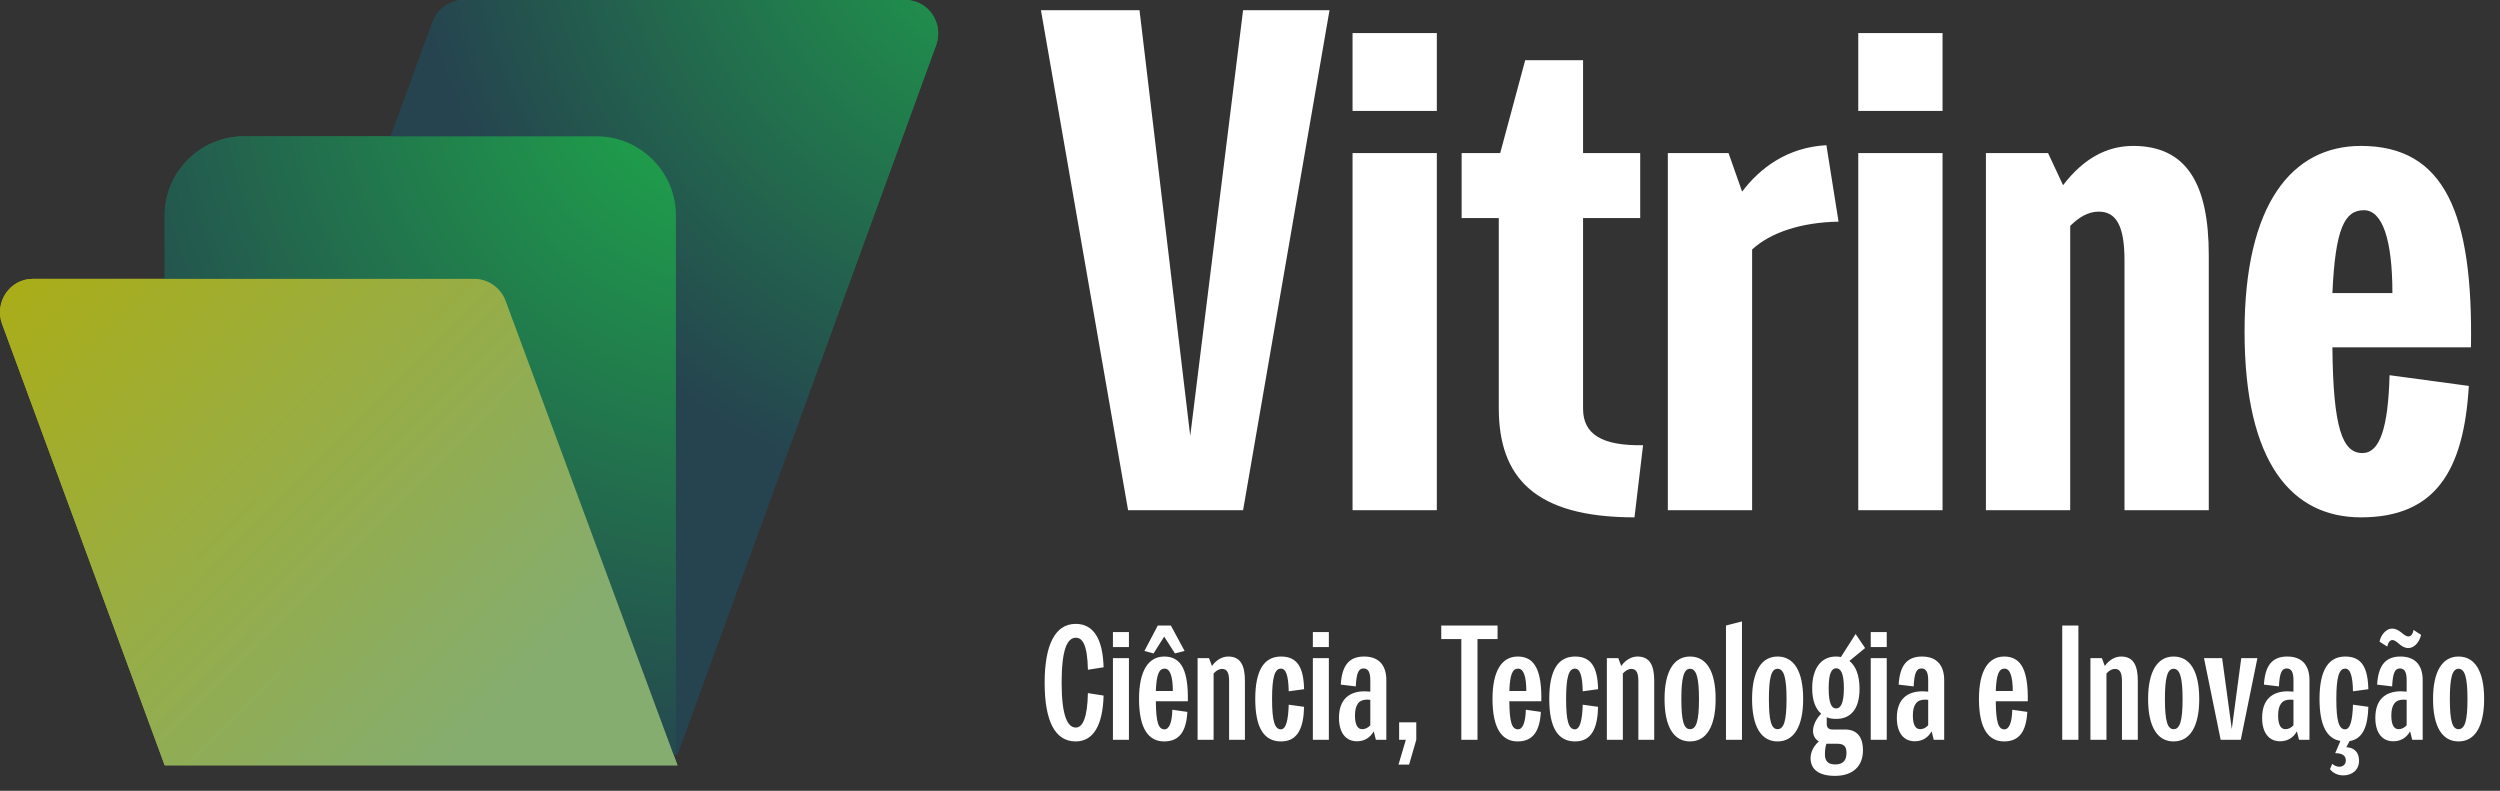
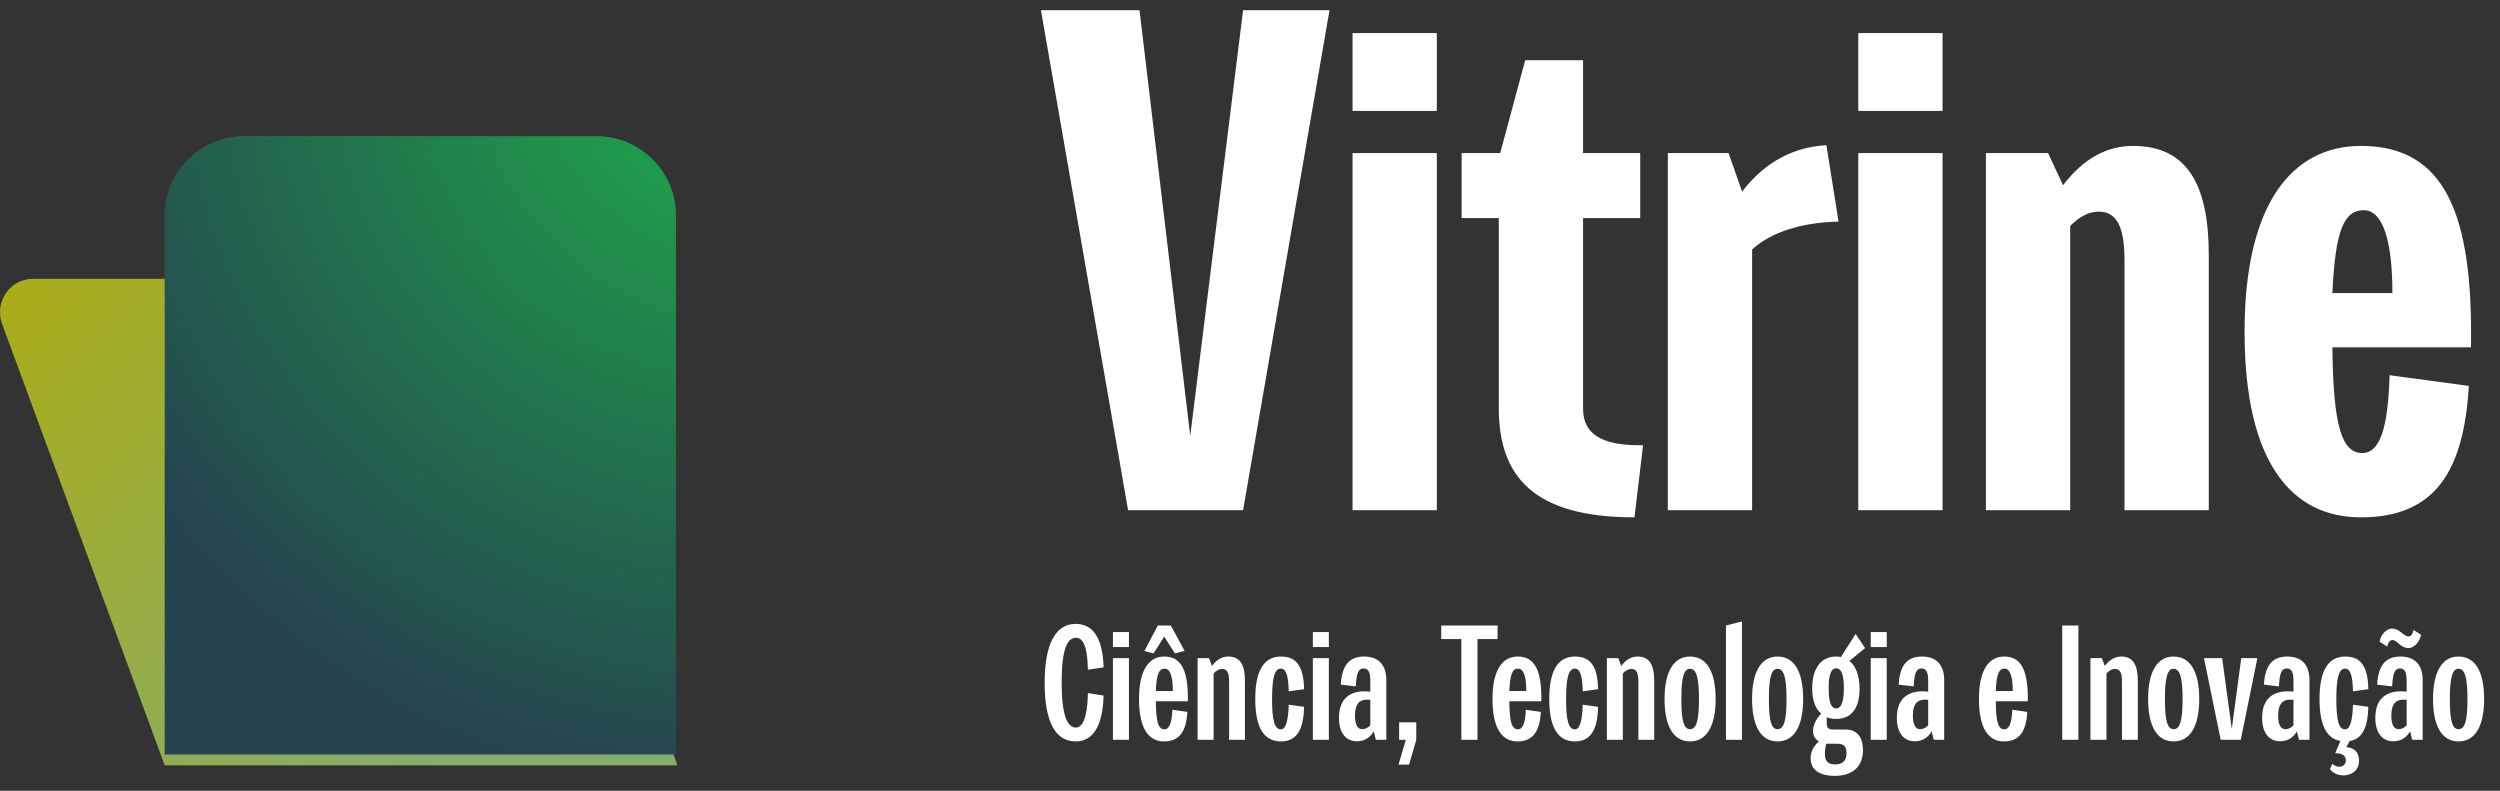
<svg xmlns="http://www.w3.org/2000/svg" width="98" height="31" viewBox="0 0 98 31" fill="none">
  <rect x="0" y="0" width="98" height="31" fill="#333333" stroke="none" />
-   <path d="M26.557 29.575H6.456L16.962 0.85C17.144 0.364 17.63 0 18.176 0H35.484C36.395 0 37.002 0.911 36.698 1.761L26.557 29.575Z" fill="url(#paint0_radial_9210_36046)" />
  <path d="M26.557 29.575H6.456V8.441C6.456 6.741 7.852 5.344 9.553 5.344H23.399C25.099 5.344 26.496 6.741 26.496 8.441V29.575L26.557 29.575Z" fill="url(#paint1_radial_9210_36046)" />
  <path d="M26.557 30H6.456L0.079 12.692C-0.225 11.842 0.383 10.931 1.294 10.931H18.601C19.148 10.931 19.634 11.296 19.816 11.781L26.557 30Z" fill="url(#paint2_linear_9210_36046)" />
-   <path d="M26.557 29.575H6.456L16.962 0.85C17.144 0.364 17.63 0 18.176 0H35.484C36.395 0 37.002 0.911 36.698 1.761L26.557 29.575Z" fill="url(#paint3_radial_9210_36046)" />
  <path d="M26.557 29.575H6.456V8.441C6.456 6.741 7.852 5.344 9.553 5.344H23.399C25.099 5.344 26.496 6.741 26.496 8.441V29.575H26.557Z" fill="url(#paint4_radial_9210_36046)" />
-   <path d="M26.557 30H6.456L0.079 12.692C-0.225 11.842 0.383 10.931 1.294 10.931H18.601C19.148 10.931 19.634 11.296 19.816 11.781L26.557 30Z" fill="url(#paint5_linear_9210_36046)" />
  <path d="M40.805 0.4H44.669L46.657 17.088L48.729 0.4H52.117L48.729 20H44.221L40.805 0.4ZM53.02 1.296H56.324V4.348H53.02V1.296ZM53.02 6H56.324V20H53.02V6ZM57.296 6H58.808L59.788 2.36H62.056V6H64.296V8.548H62.056V16.024C62.056 17.032 62.812 17.48 64.408 17.452L64.072 20.28C60.124 20.28 58.752 18.684 58.752 15.996V8.548H57.296V6ZM65.379 6H67.759L68.291 7.512C68.991 6.588 70.055 5.776 71.595 5.692L72.071 8.688C70.615 8.716 69.411 9.108 68.683 9.78V20H65.379V6ZM72.844 1.296H76.148V4.348H72.844V1.296ZM72.844 6H76.148V20H72.844V6ZM77.848 6H80.284L80.872 7.26C81.684 6.196 82.608 5.72 83.616 5.72C85.716 5.72 86.584 7.204 86.584 10.004V20H83.28V10.2C83.28 8.884 82.972 8.296 82.272 8.296C81.852 8.296 81.488 8.52 81.152 8.856V20H77.848V6ZM92.55 5.72C95.855 5.72 96.947 8.408 96.862 13.616H91.43C91.459 16.78 91.823 17.76 92.606 17.76C93.278 17.76 93.615 16.808 93.671 14.708L96.778 15.128C96.582 18.46 95.463 20.28 92.55 20.28C89.862 20.28 87.987 18.18 87.987 13C87.987 8.016 89.835 5.72 92.55 5.72ZM92.662 8.24C91.906 8.24 91.543 8.968 91.43 11.488H93.782C93.782 9.388 93.391 8.24 92.662 8.24Z" fill="white" />
  <path d="M42.166 24.456C42.832 24.456 43.229 24.987 43.261 26.158L42.646 26.254C42.627 25.262 42.429 25 42.173 25C41.84 25 41.616 25.448 41.616 26.76C41.616 28.059 41.846 28.52 42.173 28.52C42.429 28.52 42.627 28.162 42.646 27.17L43.261 27.266C43.229 28.437 42.857 29.064 42.166 29.064C41.353 29.064 40.95 28.264 40.95 26.76C40.95 25.282 41.36 24.456 42.166 24.456ZM43.627 24.776H44.254V25.365H43.627V24.776ZM43.627 25.8H44.254V29H43.627V25.8ZM45.642 25.736C46.34 25.736 46.583 26.338 46.564 27.49H45.309C45.316 28.322 45.412 28.59 45.648 28.59C45.828 28.59 45.943 28.341 45.956 27.822L46.544 27.906C46.506 28.642 46.25 29.064 45.636 29.064C45.028 29.064 44.65 28.571 44.65 27.4C44.65 26.274 45.028 25.736 45.642 25.736ZM45.386 24.52H45.898L46.436 25.518L46.058 25.614L45.636 24.955L45.22 25.614L44.861 25.518L45.386 24.52ZM45.655 26.21C45.437 26.21 45.335 26.421 45.309 27.086H45.975C45.975 26.53 45.873 26.21 45.655 26.21ZM46.946 25.8H47.394L47.509 26.107C47.681 25.864 47.912 25.736 48.149 25.736C48.622 25.736 48.801 26.075 48.801 26.683V29H48.181V26.715C48.181 26.382 48.11 26.222 47.906 26.222C47.778 26.222 47.662 26.299 47.573 26.402V29H46.946V25.8ZM50.218 25.736C50.87 25.736 51.101 26.184 51.12 27.016L50.518 27.099C50.505 26.478 50.41 26.21 50.211 26.21C49.968 26.21 49.865 26.555 49.865 27.4C49.865 28.245 49.962 28.59 50.211 28.59C50.41 28.59 50.499 28.238 50.518 27.624L51.12 27.707C51.101 28.539 50.87 29.064 50.218 29.064C49.565 29.064 49.206 28.558 49.206 27.4C49.206 26.242 49.571 25.736 50.218 25.736ZM51.464 24.776H52.091V25.365H51.464V24.776ZM51.464 25.8H52.091V29H51.464V25.8ZM53.473 25.736C54.1 25.736 54.344 26.133 54.344 26.658V29H53.934L53.851 28.667C53.716 28.91 53.492 29.058 53.192 29.058C52.75 29.058 52.488 28.718 52.488 28.142C52.488 27.387 52.916 27.099 53.499 27.099C53.563 27.099 53.64 27.106 53.716 27.112V26.67C53.716 26.408 53.665 26.203 53.454 26.203C53.262 26.203 53.172 26.363 53.147 26.907L52.558 26.837C52.603 26.094 52.878 25.736 53.473 25.736ZM53.403 28.584C53.518 28.584 53.633 28.526 53.716 28.43V27.432C53.665 27.426 53.62 27.426 53.582 27.426C53.281 27.426 53.115 27.611 53.115 28.046C53.115 28.437 53.23 28.584 53.403 28.584ZM54.846 28.315H55.518V29L55.237 29.973H54.821L55.109 29H54.846V28.315ZM56.497 24.52H58.705V25.051H57.918V29H57.284V25.051H56.497V24.52ZM59.498 25.736C60.196 25.736 60.439 26.338 60.42 27.49H59.166C59.172 28.322 59.268 28.59 59.505 28.59C59.684 28.59 59.799 28.341 59.812 27.822L60.401 27.906C60.362 28.642 60.106 29.064 59.492 29.064C58.884 29.064 58.506 28.571 58.506 27.4C58.506 26.274 58.884 25.736 59.498 25.736ZM59.511 26.21C59.294 26.21 59.191 26.421 59.166 27.086H59.831C59.831 26.53 59.729 26.21 59.511 26.21ZM61.742 25.736C62.395 25.736 62.626 26.184 62.645 27.016L62.043 27.099C62.031 26.478 61.934 26.21 61.736 26.21C61.493 26.21 61.391 26.555 61.391 27.4C61.391 28.245 61.486 28.59 61.736 28.59C61.934 28.59 62.024 28.238 62.043 27.624L62.645 27.707C62.626 28.539 62.395 29.064 61.742 29.064C61.09 29.064 60.731 28.558 60.731 27.4C60.731 26.242 61.096 25.736 61.742 25.736ZM62.989 25.8H63.437L63.552 26.107C63.725 25.864 63.956 25.736 64.192 25.736C64.666 25.736 64.845 26.075 64.845 26.683V29H64.224V26.715C64.224 26.382 64.154 26.222 63.949 26.222C63.821 26.222 63.706 26.299 63.616 26.402V29H62.989V25.8ZM66.249 26.216C66.005 26.216 65.909 26.562 65.909 27.4C65.909 28.258 66.005 28.584 66.249 28.584C66.498 28.584 66.6 28.258 66.6 27.4C66.6 26.562 66.498 26.216 66.249 26.216ZM66.249 25.736C66.888 25.736 67.253 26.306 67.253 27.4C67.253 28.494 66.882 29.064 66.249 29.064C65.615 29.064 65.25 28.494 65.25 27.4C65.25 26.318 65.615 25.736 66.249 25.736ZM68.285 24.36V29H67.658V24.52L68.285 24.36ZM69.68 26.216C69.436 26.216 69.341 26.562 69.341 27.4C69.341 28.258 69.436 28.584 69.68 28.584C69.929 28.584 70.032 28.258 70.032 27.4C70.032 26.562 69.929 26.216 69.68 26.216ZM69.68 25.736C70.32 25.736 70.684 26.306 70.684 27.4C70.684 28.494 70.313 29.064 69.68 29.064C69.046 29.064 68.681 28.494 68.681 27.4C68.681 26.318 69.046 25.736 69.68 25.736ZM72.74 24.853L73.112 25.403L72.497 25.909C72.74 26.101 72.894 26.459 72.894 27.003C72.894 27.854 72.497 28.181 71.979 28.181C71.844 28.181 71.716 28.162 71.608 28.117V28.366C71.608 28.533 71.684 28.597 71.851 28.597H72.331C72.792 28.597 73.028 28.885 73.028 29.416C73.028 30.005 72.664 30.414 71.928 30.414C71.307 30.414 70.974 30.165 70.974 29.717C70.974 29.48 71.102 29.23 71.3 29.064C71.166 28.987 71.07 28.846 71.07 28.654C71.07 28.405 71.211 28.162 71.39 27.976C71.172 27.79 71.038 27.464 71.038 26.978C71.038 26.19 71.396 25.736 71.966 25.736C72.03 25.736 72.1 25.742 72.164 25.755L72.74 24.853ZM71.684 26.978C71.684 27.566 71.793 27.771 71.979 27.771C72.158 27.771 72.28 27.56 72.28 26.978C72.28 26.389 72.158 26.197 71.979 26.197C71.8 26.197 71.684 26.389 71.684 26.978ZM71.633 29.154H71.595C71.55 29.282 71.537 29.429 71.537 29.576C71.537 29.845 71.672 29.966 71.94 29.966C72.216 29.966 72.382 29.838 72.382 29.518C72.382 29.25 72.28 29.154 71.998 29.154H71.633ZM73.333 24.776H73.96V25.365H73.333V24.776ZM73.333 25.8H73.96V29H73.333V25.8ZM75.342 25.736C75.969 25.736 76.212 26.133 76.212 26.658V29H75.803L75.719 28.667C75.585 28.91 75.361 29.058 75.06 29.058C74.619 29.058 74.356 28.718 74.356 28.142C74.356 27.387 74.785 27.099 75.368 27.099C75.431 27.099 75.508 27.106 75.585 27.112V26.67C75.585 26.408 75.534 26.203 75.323 26.203C75.131 26.203 75.041 26.363 75.016 26.907L74.427 26.837C74.472 26.094 74.747 25.736 75.342 25.736ZM75.272 28.584C75.387 28.584 75.502 28.526 75.585 28.43V27.432C75.534 27.426 75.489 27.426 75.451 27.426C75.15 27.426 74.984 27.611 74.984 28.046C74.984 28.437 75.099 28.584 75.272 28.584ZM78.567 25.736C79.265 25.736 79.508 26.338 79.489 27.49H78.234C78.241 28.322 78.337 28.59 78.573 28.59C78.753 28.59 78.868 28.341 78.881 27.822L79.469 27.906C79.431 28.642 79.175 29.064 78.561 29.064C77.953 29.064 77.575 28.571 77.575 27.4C77.575 26.274 77.953 25.736 78.567 25.736ZM78.58 26.21C78.362 26.21 78.26 26.421 78.234 27.086H78.9C78.9 26.53 78.797 26.21 78.58 26.21ZM80.839 24.52H81.473V29H80.839V24.52ZM81.945 25.8H82.394L82.509 26.107C82.681 25.864 82.912 25.736 83.149 25.736C83.622 25.736 83.802 26.075 83.802 26.683V29H83.181V26.715C83.181 26.382 83.11 26.222 82.906 26.222C82.778 26.222 82.662 26.299 82.573 26.402V29H81.945V25.8ZM85.205 26.216C84.962 26.216 84.865 26.562 84.865 27.4C84.865 28.258 84.962 28.584 85.205 28.584C85.454 28.584 85.557 28.258 85.557 27.4C85.557 26.562 85.454 26.216 85.205 26.216ZM85.205 25.736C85.845 25.736 86.21 26.306 86.21 27.4C86.21 28.494 85.838 29.064 85.205 29.064C84.571 29.064 84.206 28.494 84.206 27.4C84.206 26.318 84.571 25.736 85.205 25.736ZM86.397 25.8H87.108L87.486 28.578L87.857 25.8H88.49L87.838 29H87.05L86.397 25.8ZM89.661 25.736C90.288 25.736 90.531 26.133 90.531 26.658V29H90.121L90.038 28.667C89.904 28.91 89.68 29.058 89.379 29.058C88.938 29.058 88.675 28.718 88.675 28.142C88.675 27.387 89.104 27.099 89.686 27.099C89.75 27.099 89.827 27.106 89.904 27.112V26.67C89.904 26.408 89.853 26.203 89.641 26.203C89.45 26.203 89.36 26.363 89.334 26.907L88.746 26.837C88.79 26.094 89.066 25.736 89.661 25.736ZM89.59 28.584C89.706 28.584 89.821 28.526 89.904 28.43V27.432C89.853 27.426 89.808 27.426 89.769 27.426C89.469 27.426 89.302 27.611 89.302 28.046C89.302 28.437 89.418 28.584 89.59 28.584ZM91.936 25.736C92.589 25.736 92.82 26.184 92.839 27.016L92.237 27.099C92.224 26.478 92.128 26.21 91.93 26.21C91.687 26.21 91.584 26.555 91.584 27.4C91.584 28.245 91.68 28.59 91.93 28.59C92.128 28.59 92.218 28.238 92.237 27.624L92.839 27.707C92.82 28.469 92.627 28.968 92.103 29.051L91.975 29.294C92.199 29.294 92.474 29.416 92.474 29.826C92.474 30.184 92.199 30.395 91.859 30.395C91.642 30.395 91.456 30.306 91.335 30.152L91.424 29.941C91.507 30.018 91.61 30.056 91.706 30.056C91.84 30.056 91.956 29.966 91.956 29.813C91.956 29.614 91.815 29.525 91.54 29.525L91.744 29.045C91.213 28.955 90.925 28.443 90.925 27.4C90.925 26.242 91.29 25.736 91.936 25.736ZM94.098 25.736C94.725 25.736 94.969 26.133 94.969 26.658V29H94.559L94.476 28.667C94.341 28.91 94.117 29.058 93.817 29.058C93.375 29.058 93.113 28.718 93.113 28.142C93.113 27.387 93.541 27.099 94.124 27.099C94.188 27.099 94.265 27.106 94.341 27.112V26.67C94.341 26.408 94.29 26.203 94.079 26.203C93.887 26.203 93.797 26.363 93.772 26.907L93.183 26.837C93.228 26.094 93.503 25.736 94.098 25.736ZM93.772 24.642C94.073 24.642 94.22 24.949 94.412 24.949C94.508 24.949 94.585 24.853 94.61 24.693L94.905 24.885C94.866 25.102 94.681 25.403 94.405 25.403C94.098 25.403 93.977 25.09 93.778 25.09C93.689 25.09 93.612 25.186 93.58 25.346L93.279 25.154C93.311 24.942 93.503 24.642 93.772 24.642ZM94.028 28.584C94.143 28.584 94.258 28.526 94.341 28.43V27.432C94.29 27.426 94.245 27.426 94.207 27.426C93.906 27.426 93.74 27.611 93.74 28.046C93.74 28.437 93.855 28.584 94.028 28.584ZM96.374 26.216C96.13 26.216 96.034 26.562 96.034 27.4C96.034 28.258 96.13 28.584 96.374 28.584C96.623 28.584 96.725 28.258 96.725 27.4C96.725 26.562 96.623 26.216 96.374 26.216ZM96.374 25.736C97.013 25.736 97.378 26.306 97.378 27.4C97.378 28.494 97.007 29.064 96.374 29.064C95.74 29.064 95.375 28.494 95.375 27.4C95.375 26.318 95.74 25.736 96.374 25.736Z" fill="white" />
  <defs>
    <radialGradient id="paint0_radial_9210_36046" cx="0" cy="0" r="1" gradientUnits="userSpaceOnUse" gradientTransform="translate(43.93 -6.271) scale(32.529 27.205)">
      <stop offset="0.21" stop-color="#1F9A4B" />
      <stop offset="1" stop-color="#25444F" />
    </radialGradient>
    <radialGradient id="paint1_radial_9210_36046" cx="0" cy="0" r="1" gradientUnits="userSpaceOnUse" gradientTransform="translate(42.018 -4.425) scale(53.534 36.227)">
      <stop offset="0.21" stop-color="#1F9A4B" />
      <stop offset="1" stop-color="#25444F" />
    </radialGradient>
    <linearGradient id="paint2_linear_9210_36046" x1="1.847" y1="9.531" x2="20.01" y2="27.618" gradientUnits="userSpaceOnUse">
      <stop stop-color="#AAAD18" />
      <stop offset="1" stop-color="#85AD70" />
    </linearGradient>
    <radialGradient id="paint3_radial_9210_36046" cx="0" cy="0" r="1" gradientUnits="userSpaceOnUse" gradientTransform="translate(42.674 -6.182) scale(26.819 26.819)">
      <stop offset="0.21" stop-color="#1F9A4B" />
      <stop offset="1" stop-color="#25444F" />
    </radialGradient>
    <radialGradient id="paint4_radial_9210_36046" cx="0" cy="0" r="1" gradientUnits="userSpaceOnUse" gradientTransform="translate(29.421 1.77) scale(29.26 29.26)">
      <stop offset="0.21" stop-color="#1F9A4B" />
      <stop offset="1" stop-color="#25444F" />
    </radialGradient>
    <linearGradient id="paint5_linear_9210_36046" x1="1.847" y1="9.531" x2="20.01" y2="27.618" gradientUnits="userSpaceOnUse">
      <stop stop-color="#AAAD18" />
      <stop offset="1" stop-color="#85AD70" />
    </linearGradient>
  </defs>
</svg>